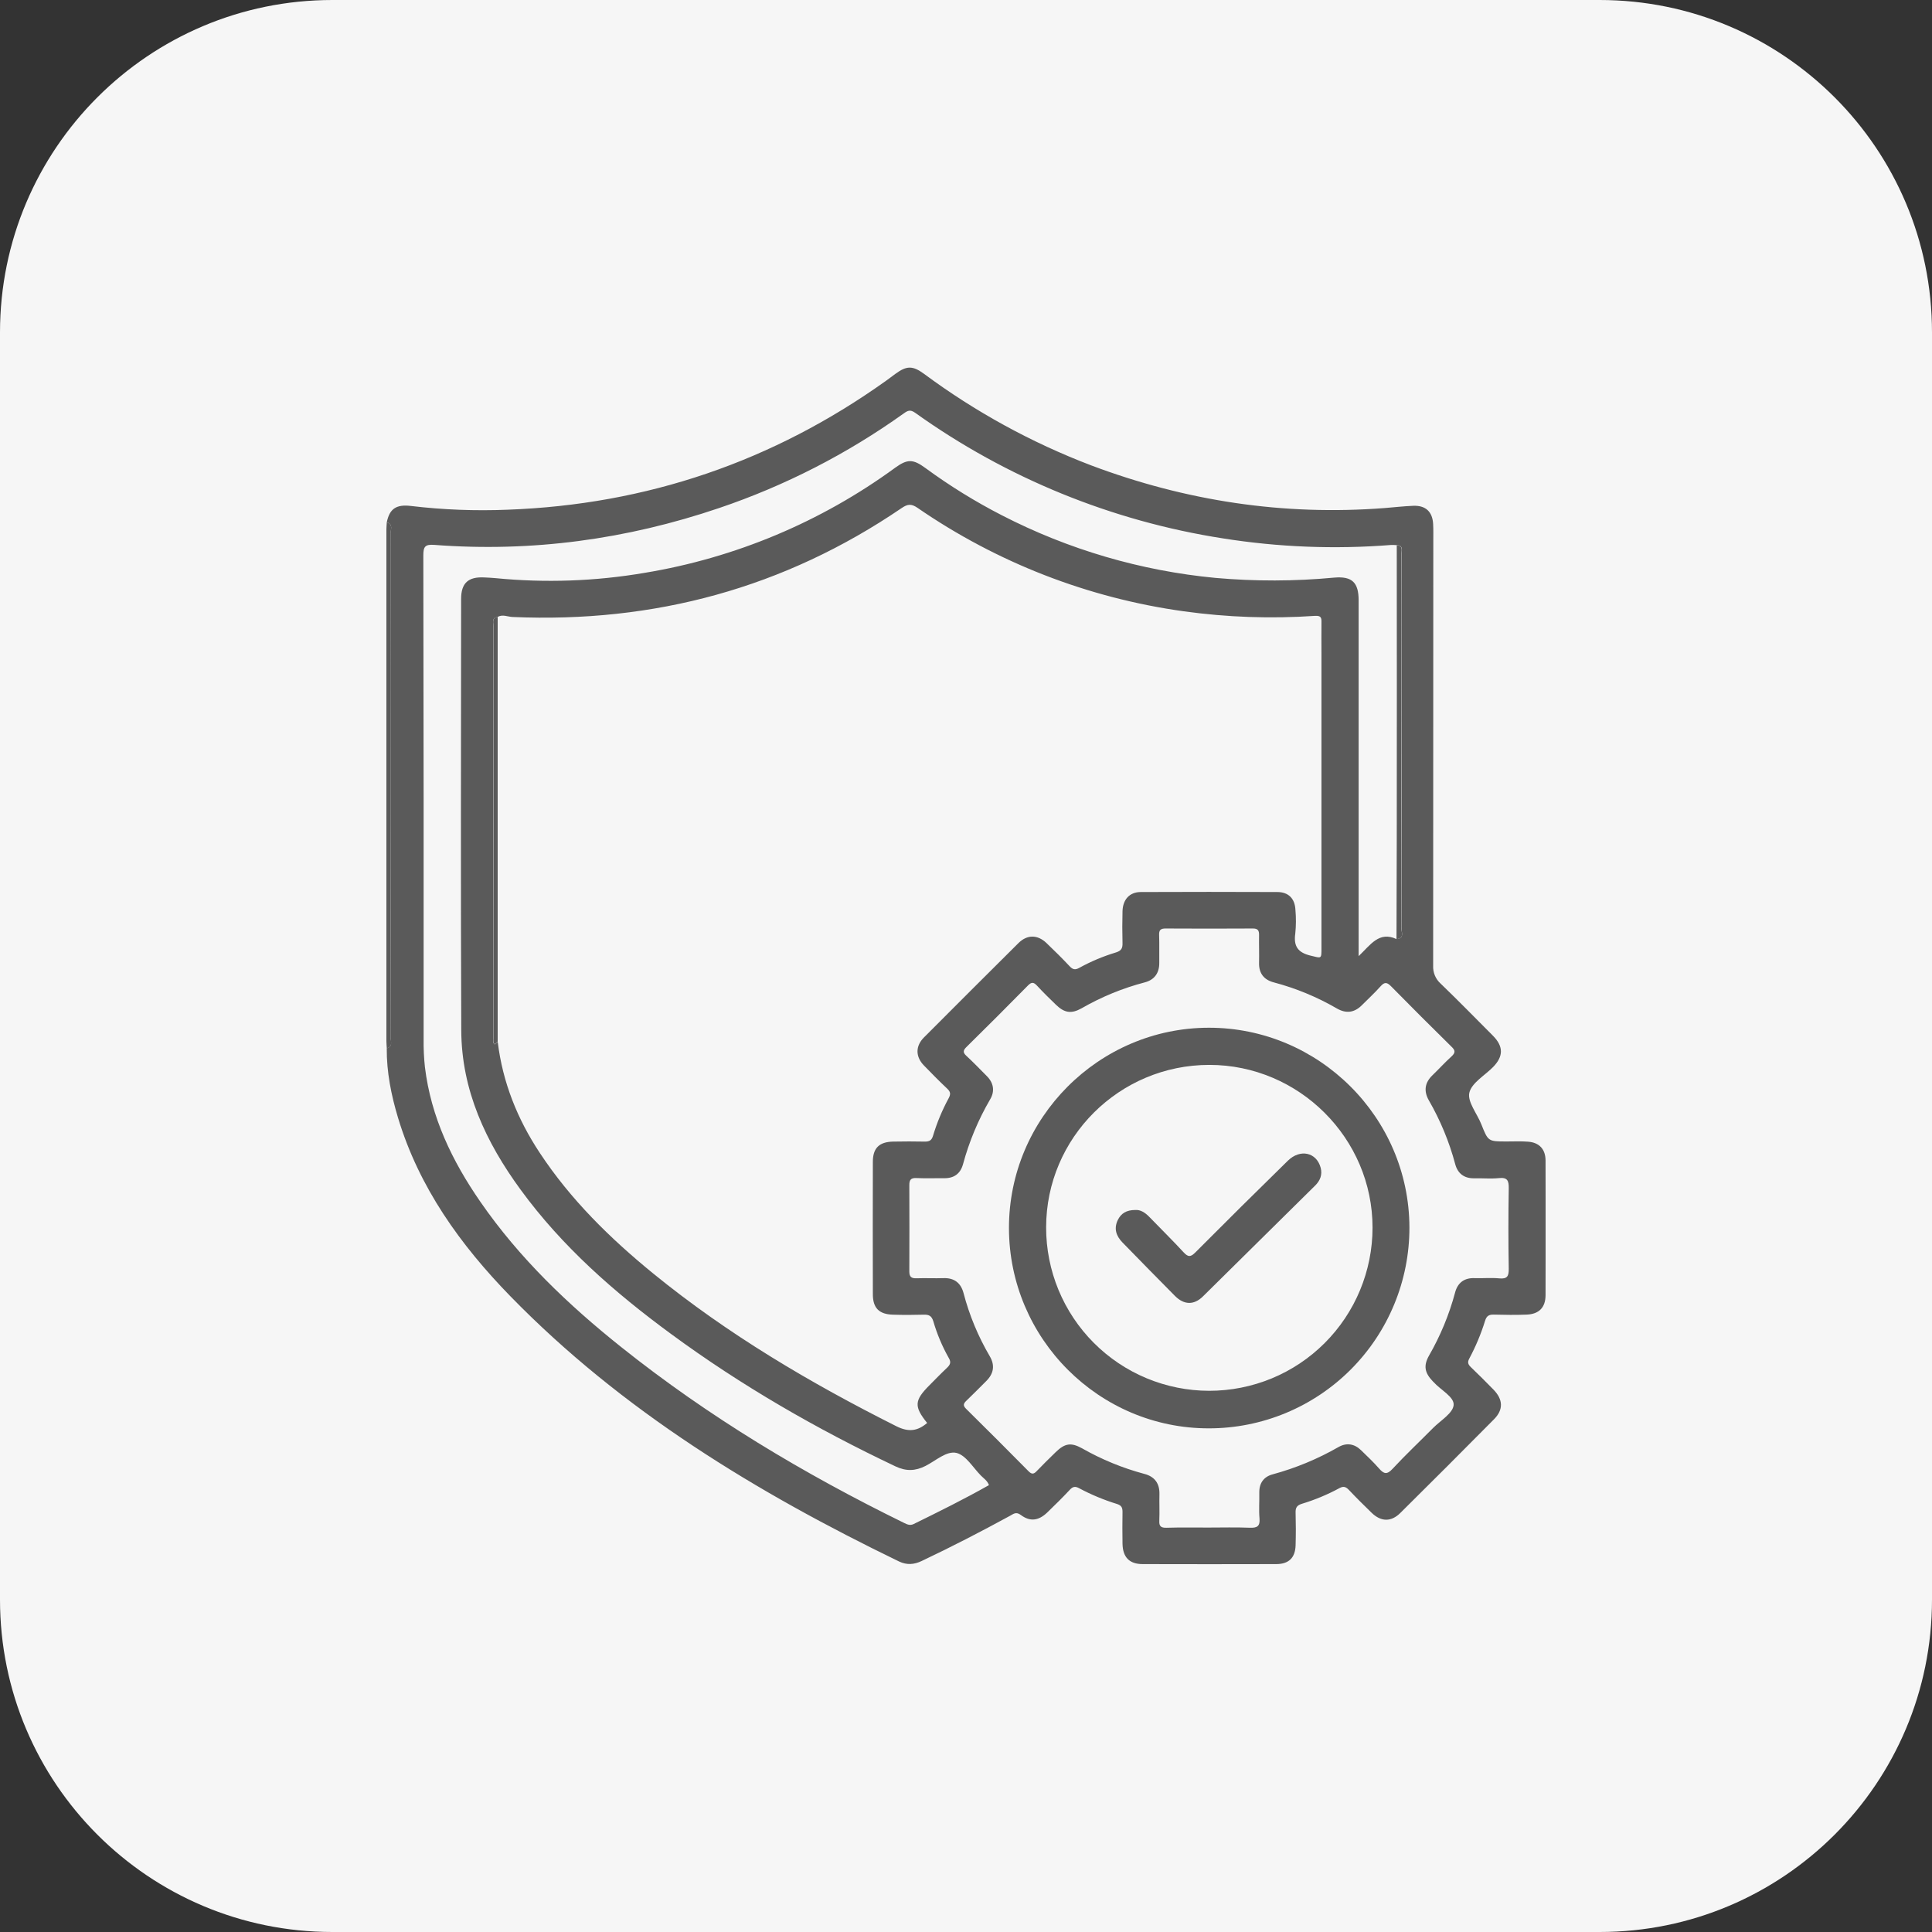
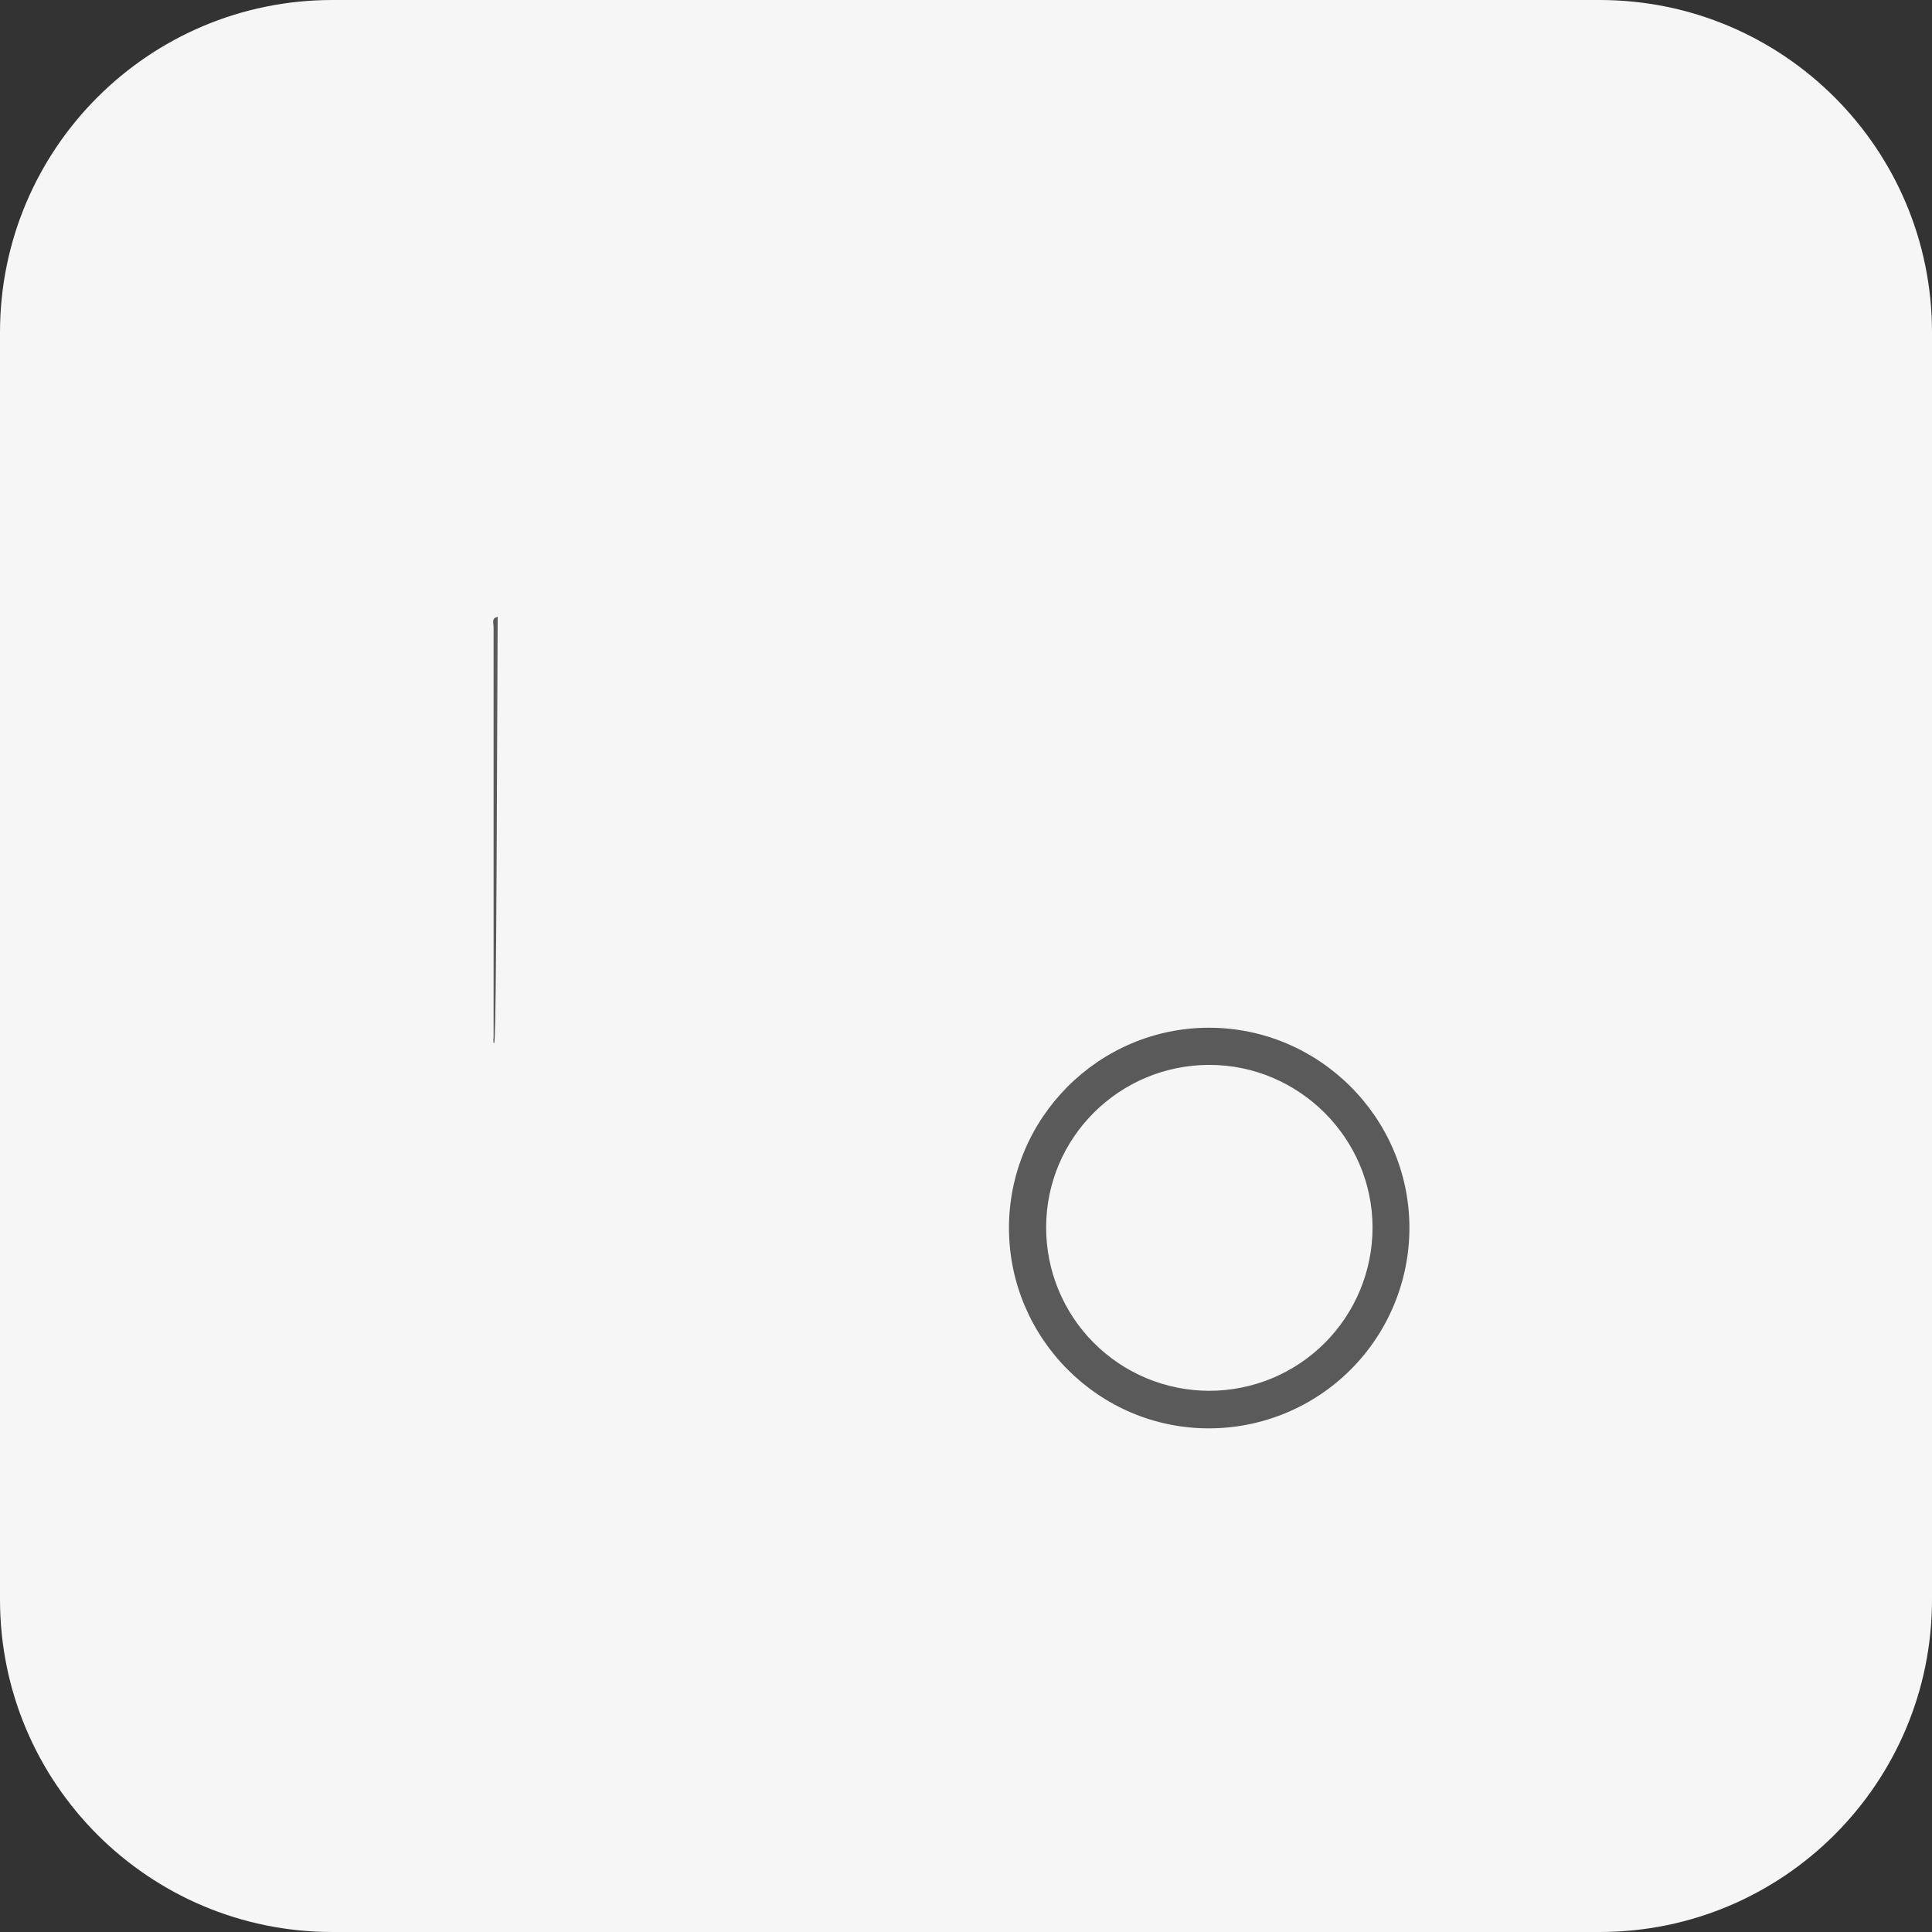
<svg xmlns="http://www.w3.org/2000/svg" width="80" height="80" viewBox="0 0 80 80" fill="none">
  <rect x="0" y="0" width="80" height="80" fill="#333333" stroke="none" />
  <path d="M0 13.763C0 6.162 6.162 0 13.763 0H66.237C73.838 0 80 6.162 80 13.763V66.237C80 73.838 73.838 80 66.237 80H13.763C6.162 80 0 73.838 0 66.237V13.763Z" fill="#F6F6F6" />
  <g clip-path="url(#clip0_1368_14918)">
-     <path d="M16.016 21.628C16.129 21.073 16.399 20.874 17.026 20.952C18.35 21.109 19.684 21.161 21.016 21.106C26.777 20.895 32.006 19.113 36.7 15.759C36.827 15.669 36.95 15.574 37.076 15.481C37.54 15.141 37.788 15.133 38.258 15.477C40.382 17.052 42.713 18.329 45.184 19.271C49.107 20.747 53.154 21.361 57.338 21.037C57.733 21.006 58.128 20.959 58.524 20.944C59.035 20.924 59.317 21.192 59.343 21.7C59.355 21.925 59.35 22.152 59.35 22.381C59.35 28.249 59.348 34.118 59.344 39.986C59.337 40.125 59.361 40.263 59.414 40.391C59.467 40.519 59.548 40.633 59.651 40.726C60.386 41.434 61.098 42.163 61.82 42.887C62.257 43.328 62.258 43.738 61.83 44.179C61.484 44.533 60.937 44.838 60.842 45.249C60.757 45.624 61.162 46.109 61.337 46.551C61.622 47.264 61.617 47.265 62.386 47.266C62.684 47.266 62.981 47.251 63.279 47.275C63.741 47.311 63.997 47.589 63.998 48.057C64.003 49.914 64.003 51.77 63.998 53.627C63.998 54.138 63.729 54.415 63.216 54.435C62.764 54.453 62.309 54.447 61.855 54.435C61.655 54.43 61.557 54.488 61.494 54.69C61.327 55.23 61.108 55.753 60.842 56.251C60.757 56.408 60.786 56.496 60.906 56.611C61.224 56.914 61.533 57.226 61.842 57.541C62.242 57.951 62.258 58.373 61.863 58.77C60.577 60.069 59.284 61.362 57.984 62.649C57.602 63.029 57.18 63.016 56.793 62.638C56.478 62.332 56.165 62.024 55.862 61.702C55.741 61.575 55.645 61.523 55.47 61.617C54.973 61.886 54.451 62.104 53.91 62.268C53.708 62.331 53.642 62.424 53.648 62.627C53.66 63.08 53.662 63.534 53.648 63.989C53.631 64.506 53.366 64.764 52.848 64.766C51.004 64.771 49.16 64.771 47.316 64.766C46.768 64.766 46.492 64.485 46.481 63.924C46.473 63.485 46.474 63.045 46.481 62.606C46.481 62.427 46.44 62.336 46.247 62.275C45.708 62.109 45.186 61.892 44.688 61.626C44.524 61.536 44.425 61.551 44.296 61.692C43.997 62.014 43.681 62.321 43.365 62.628C43.01 62.968 42.658 63.023 42.269 62.731C42.072 62.583 41.961 62.691 41.821 62.767C40.618 63.423 39.401 64.052 38.162 64.639C37.845 64.788 37.549 64.809 37.231 64.659C31.319 61.795 25.755 58.416 21.133 53.674C19.061 51.547 17.352 49.172 16.48 46.28C16.198 45.344 16.008 44.391 16.014 43.406C16.286 43.328 16.17 43.101 16.171 42.942C16.178 39.786 16.18 36.629 16.176 33.471C16.176 29.677 16.175 25.883 16.171 22.089C16.173 21.934 16.29 21.707 16.016 21.628ZM57.827 38.883C58.167 38.858 58.029 38.591 58.03 38.43C58.038 34.846 58.04 31.262 58.036 27.678C58.036 26.106 58.036 24.529 58.036 22.962C58.036 22.814 58.127 22.595 57.846 22.574C57.761 22.567 57.675 22.564 57.59 22.567C55.272 22.75 52.939 22.658 50.642 22.294C46.045 21.579 41.68 19.799 37.896 17.094C37.692 16.948 37.588 17.001 37.427 17.116C35.081 18.794 32.5 20.117 29.768 21.04C25.944 22.336 22.017 22.87 17.986 22.563C17.595 22.533 17.529 22.64 17.529 23.006C17.541 29.684 17.545 36.361 17.541 43.039C17.536 43.421 17.554 43.804 17.595 44.184C17.845 46.254 18.721 48.074 19.893 49.766C21.503 52.096 23.527 54.028 25.729 55.784C29.346 58.669 33.29 61.03 37.438 63.062C37.567 63.124 37.683 63.181 37.837 63.105C38.885 62.59 39.931 62.073 40.95 61.496C40.885 61.309 40.732 61.218 40.616 61.099C40.288 60.766 39.996 60.258 39.607 60.163C39.197 60.064 38.745 60.489 38.322 60.702C37.9 60.915 37.521 60.928 37.081 60.72C33.817 59.173 30.698 57.377 27.789 55.238C25.45 53.522 23.279 51.621 21.558 49.263C20.12 47.298 19.11 45.149 19.1 42.664C19.074 36.707 19.09 30.756 19.094 24.801C19.094 24.143 19.389 23.878 20.045 23.91C20.201 23.918 20.357 23.924 20.511 23.939C22.573 24.142 24.653 24.069 26.695 23.72C30.445 23.101 33.998 21.611 37.067 19.368C37.578 18.998 37.811 19.007 38.321 19.381C39.323 20.116 40.382 20.771 41.487 21.338C44.243 22.758 47.245 23.637 50.331 23.93C51.969 24.075 53.617 24.071 55.254 23.917C55.992 23.855 56.258 24.123 56.258 24.862V39.592C56.752 39.123 57.103 38.547 57.827 38.885V38.883ZM20.611 43.151C20.816 44.822 21.424 46.338 22.351 47.738C23.628 49.674 25.264 51.278 27.048 52.733C30.142 55.255 33.556 57.269 37.114 59.056C37.619 59.311 37.994 59.261 38.391 58.922C37.844 58.242 37.859 57.992 38.476 57.371C38.716 57.131 38.951 56.884 39.199 56.652C39.336 56.523 39.402 56.418 39.284 56.226C39.014 55.747 38.8 55.238 38.646 54.71C38.574 54.481 38.461 54.432 38.25 54.438C37.825 54.45 37.399 54.452 36.974 54.438C36.4 54.421 36.144 54.163 36.143 53.593C36.138 51.765 36.138 49.936 36.143 48.107C36.143 47.539 36.408 47.283 36.98 47.271C37.419 47.262 37.859 47.262 38.299 47.271C38.48 47.271 38.575 47.224 38.633 47.035C38.795 46.494 39.013 45.971 39.282 45.475C39.374 45.305 39.359 45.208 39.222 45.079C38.892 44.768 38.574 44.445 38.258 44.119C37.905 43.756 37.902 43.317 38.258 42.959C39.558 41.654 40.863 40.352 42.172 39.051C42.534 38.692 42.964 38.696 43.334 39.051C43.662 39.364 43.985 39.684 44.295 40.014C44.424 40.152 44.525 40.169 44.69 40.077C45.172 39.811 45.681 39.597 46.208 39.439C46.437 39.367 46.486 39.261 46.481 39.05C46.469 38.61 46.469 38.171 46.481 37.731C46.494 37.245 46.775 36.939 47.234 36.937C49.119 36.929 51.004 36.929 52.89 36.937C53.354 36.937 53.62 37.209 53.641 37.678C53.67 38.003 53.668 38.33 53.635 38.655C53.558 39.182 53.745 39.446 54.27 39.571C54.73 39.681 54.719 39.727 54.719 39.223V27.097C54.719 26.658 54.713 26.218 54.719 25.779C54.723 25.577 54.704 25.486 54.444 25.502C52.634 25.626 50.816 25.562 49.019 25.313C45.059 24.764 41.282 23.296 37.99 21.027C37.727 20.846 37.572 20.877 37.335 21.038C32.472 24.349 27.086 25.803 21.224 25.548C21.019 25.54 20.808 25.426 20.602 25.548C20.336 25.596 20.432 25.808 20.432 25.957C20.428 31.631 20.428 37.302 20.432 42.971C20.419 43.041 20.419 43.112 20.432 43.182C20.512 43.339 20.547 43.135 20.611 43.151ZM50.042 63.253C50.609 63.253 51.176 63.237 51.744 63.26C52.051 63.273 52.183 63.204 52.153 62.868C52.122 62.516 52.153 62.16 52.145 61.805C52.138 61.408 52.335 61.145 52.7 61.049C53.654 60.79 54.57 60.409 55.428 59.917C55.76 59.731 56.082 59.782 56.358 60.05C56.613 60.298 56.869 60.539 57.104 60.807C57.303 61.036 57.432 61.071 57.663 60.821C58.203 60.239 58.783 59.694 59.341 59.13C59.65 58.819 60.164 58.518 60.192 58.179C60.22 57.839 59.65 57.555 59.362 57.229C59.353 57.218 59.341 57.209 59.331 57.199C58.991 56.844 58.935 56.553 59.174 56.13C59.645 55.311 60.008 54.434 60.252 53.521C60.357 53.121 60.628 52.907 61.062 52.925C61.403 52.936 61.743 52.902 62.084 52.935C62.424 52.967 62.478 52.832 62.474 52.527C62.455 51.421 62.455 50.315 62.474 49.208C62.479 48.892 62.422 48.743 62.064 48.783C61.728 48.817 61.383 48.783 61.043 48.791C60.629 48.798 60.362 48.592 60.259 48.21C60.012 47.283 59.643 46.392 59.164 45.561C58.948 45.179 58.994 44.832 59.316 44.523C59.581 44.268 59.827 43.995 60.102 43.746C60.264 43.597 60.273 43.499 60.102 43.34C59.263 42.515 58.431 41.684 57.606 40.845C57.444 40.68 57.341 40.646 57.173 40.834C56.928 41.109 56.656 41.359 56.396 41.62C56.086 41.932 55.746 41.981 55.36 41.76C54.541 41.285 53.662 40.921 52.747 40.679C52.346 40.575 52.126 40.312 52.135 39.877C52.144 39.495 52.129 39.111 52.135 38.729C52.14 38.536 52.092 38.446 51.88 38.447C50.675 38.454 49.47 38.454 48.264 38.447C48.062 38.447 47.989 38.508 47.997 38.715C48.011 39.097 47.997 39.481 48.003 39.863C48.01 40.289 47.799 40.576 47.402 40.678C46.486 40.918 45.606 41.279 44.785 41.752C44.359 41.99 44.074 41.945 43.719 41.599C43.454 41.344 43.19 41.084 42.94 40.814C42.806 40.67 42.718 40.654 42.57 40.803C41.724 41.662 40.873 42.513 40.017 43.356C39.877 43.494 39.865 43.583 40.017 43.721C40.309 43.99 40.582 44.278 40.863 44.559C41.144 44.84 41.203 45.185 40.997 45.527C40.506 46.369 40.129 47.272 39.875 48.213C39.766 48.602 39.5 48.794 39.091 48.787C38.709 48.782 38.325 48.799 37.943 48.781C37.714 48.771 37.652 48.859 37.653 49.075C37.658 50.266 37.658 51.457 37.653 52.649C37.653 52.881 37.745 52.937 37.956 52.931C38.325 52.917 38.694 52.938 39.063 52.925C39.516 52.907 39.79 53.129 39.899 53.547C40.139 54.463 40.504 55.341 40.983 56.157C41.21 56.542 41.144 56.884 40.834 57.191C40.562 57.461 40.295 57.734 40.018 57.999C39.898 58.114 39.861 58.194 40.002 58.334C40.87 59.19 41.732 60.052 42.589 60.92C42.723 61.055 42.806 61.046 42.929 60.914C43.184 60.647 43.447 60.391 43.711 60.133C44.093 59.761 44.349 59.719 44.809 59.974C45.619 60.435 46.485 60.79 47.385 61.031C47.805 61.139 48.021 61.421 48.01 61.87C48 62.238 48.021 62.607 48.004 62.976C47.992 63.206 48.082 63.265 48.297 63.261C48.878 63.243 49.461 63.253 50.042 63.253Z" fill="#5A5A5A" />
-     <path d="M16.016 21.628C16.289 21.705 16.173 21.932 16.174 22.091C16.18 25.885 16.182 29.679 16.179 33.473C16.179 36.63 16.177 39.788 16.174 42.944C16.174 43.103 16.288 43.33 16.016 43.408C16.011 43.309 16 43.211 16 43.112V21.922C16 21.826 16.011 21.728 16.016 21.628Z" fill="#5A5A5A" />
-     <path d="M20.608 25.543V43.148C20.544 43.133 20.509 43.336 20.438 43.177C20.424 43.107 20.424 43.035 20.438 42.966C20.438 37.292 20.438 31.621 20.438 25.952C20.436 25.806 20.341 25.593 20.608 25.543Z" fill="#5A5A5A" />
-     <path d="M57.826 38.885C57.826 37.483 57.836 36.082 57.837 34.681C57.841 30.645 57.841 26.61 57.837 22.575C58.119 22.596 58.027 22.815 58.028 22.963C58.033 24.535 58.028 26.108 58.028 27.68C58.028 31.264 58.026 34.847 58.022 38.431C58.029 38.592 58.168 38.859 57.826 38.885Z" fill="#5A5A5A" />
+     <path d="M20.608 25.543C20.544 43.133 20.509 43.336 20.438 43.177C20.424 43.107 20.424 43.035 20.438 42.966C20.438 37.292 20.438 31.621 20.438 25.952C20.436 25.806 20.341 25.593 20.608 25.543Z" fill="#5A5A5A" />
    <path d="M41.779 50.855C41.773 46.295 45.496 42.562 50.052 42.556C54.608 42.55 58.35 46.268 58.361 50.825C58.363 51.917 58.15 52.998 57.733 54.007C57.317 55.016 56.706 55.933 55.935 56.706C55.164 57.479 54.248 58.092 53.24 58.511C52.231 58.929 51.151 59.145 50.059 59.145C45.508 59.151 41.786 55.426 41.779 50.855ZM50.078 44.095C46.346 44.095 43.318 47.112 43.318 50.826C43.317 51.713 43.491 52.592 43.83 53.413C44.169 54.233 44.666 54.978 45.293 55.606C45.92 56.234 46.665 56.733 47.484 57.073C48.304 57.413 49.182 57.589 50.07 57.59C50.957 57.59 51.836 57.416 52.657 57.078C53.477 56.739 54.222 56.242 54.85 55.615C55.478 54.988 55.977 54.243 56.317 53.423C56.657 52.604 56.833 51.725 56.834 50.838C56.836 47.133 53.788 44.095 50.078 44.095Z" fill="#5A5A5A" />
-     <path d="M47.01 50.103C47.221 50.086 47.416 50.208 47.592 50.391C48.063 50.88 48.55 51.355 49.009 51.854C49.194 52.055 49.298 52.06 49.495 51.862C50.763 50.588 52.04 49.322 53.325 48.065C53.836 47.562 54.516 47.712 54.687 48.357C54.762 48.645 54.663 48.888 54.46 49.089C52.912 50.62 51.361 52.152 49.809 53.684C49.436 54.05 49.026 54.036 48.653 53.662C47.923 52.93 47.206 52.19 46.48 51.449C46.225 51.186 46.112 50.884 46.283 50.524C46.419 50.242 46.645 50.103 47.01 50.103Z" fill="#5A5A5A" />
  </g>
  <defs>
    <clipPath id="clip0_1368_14918">
      <rect width="48" height="49.552" fill="white" transform="translate(16 15.224)" />
    </clipPath>
  </defs>
</svg>